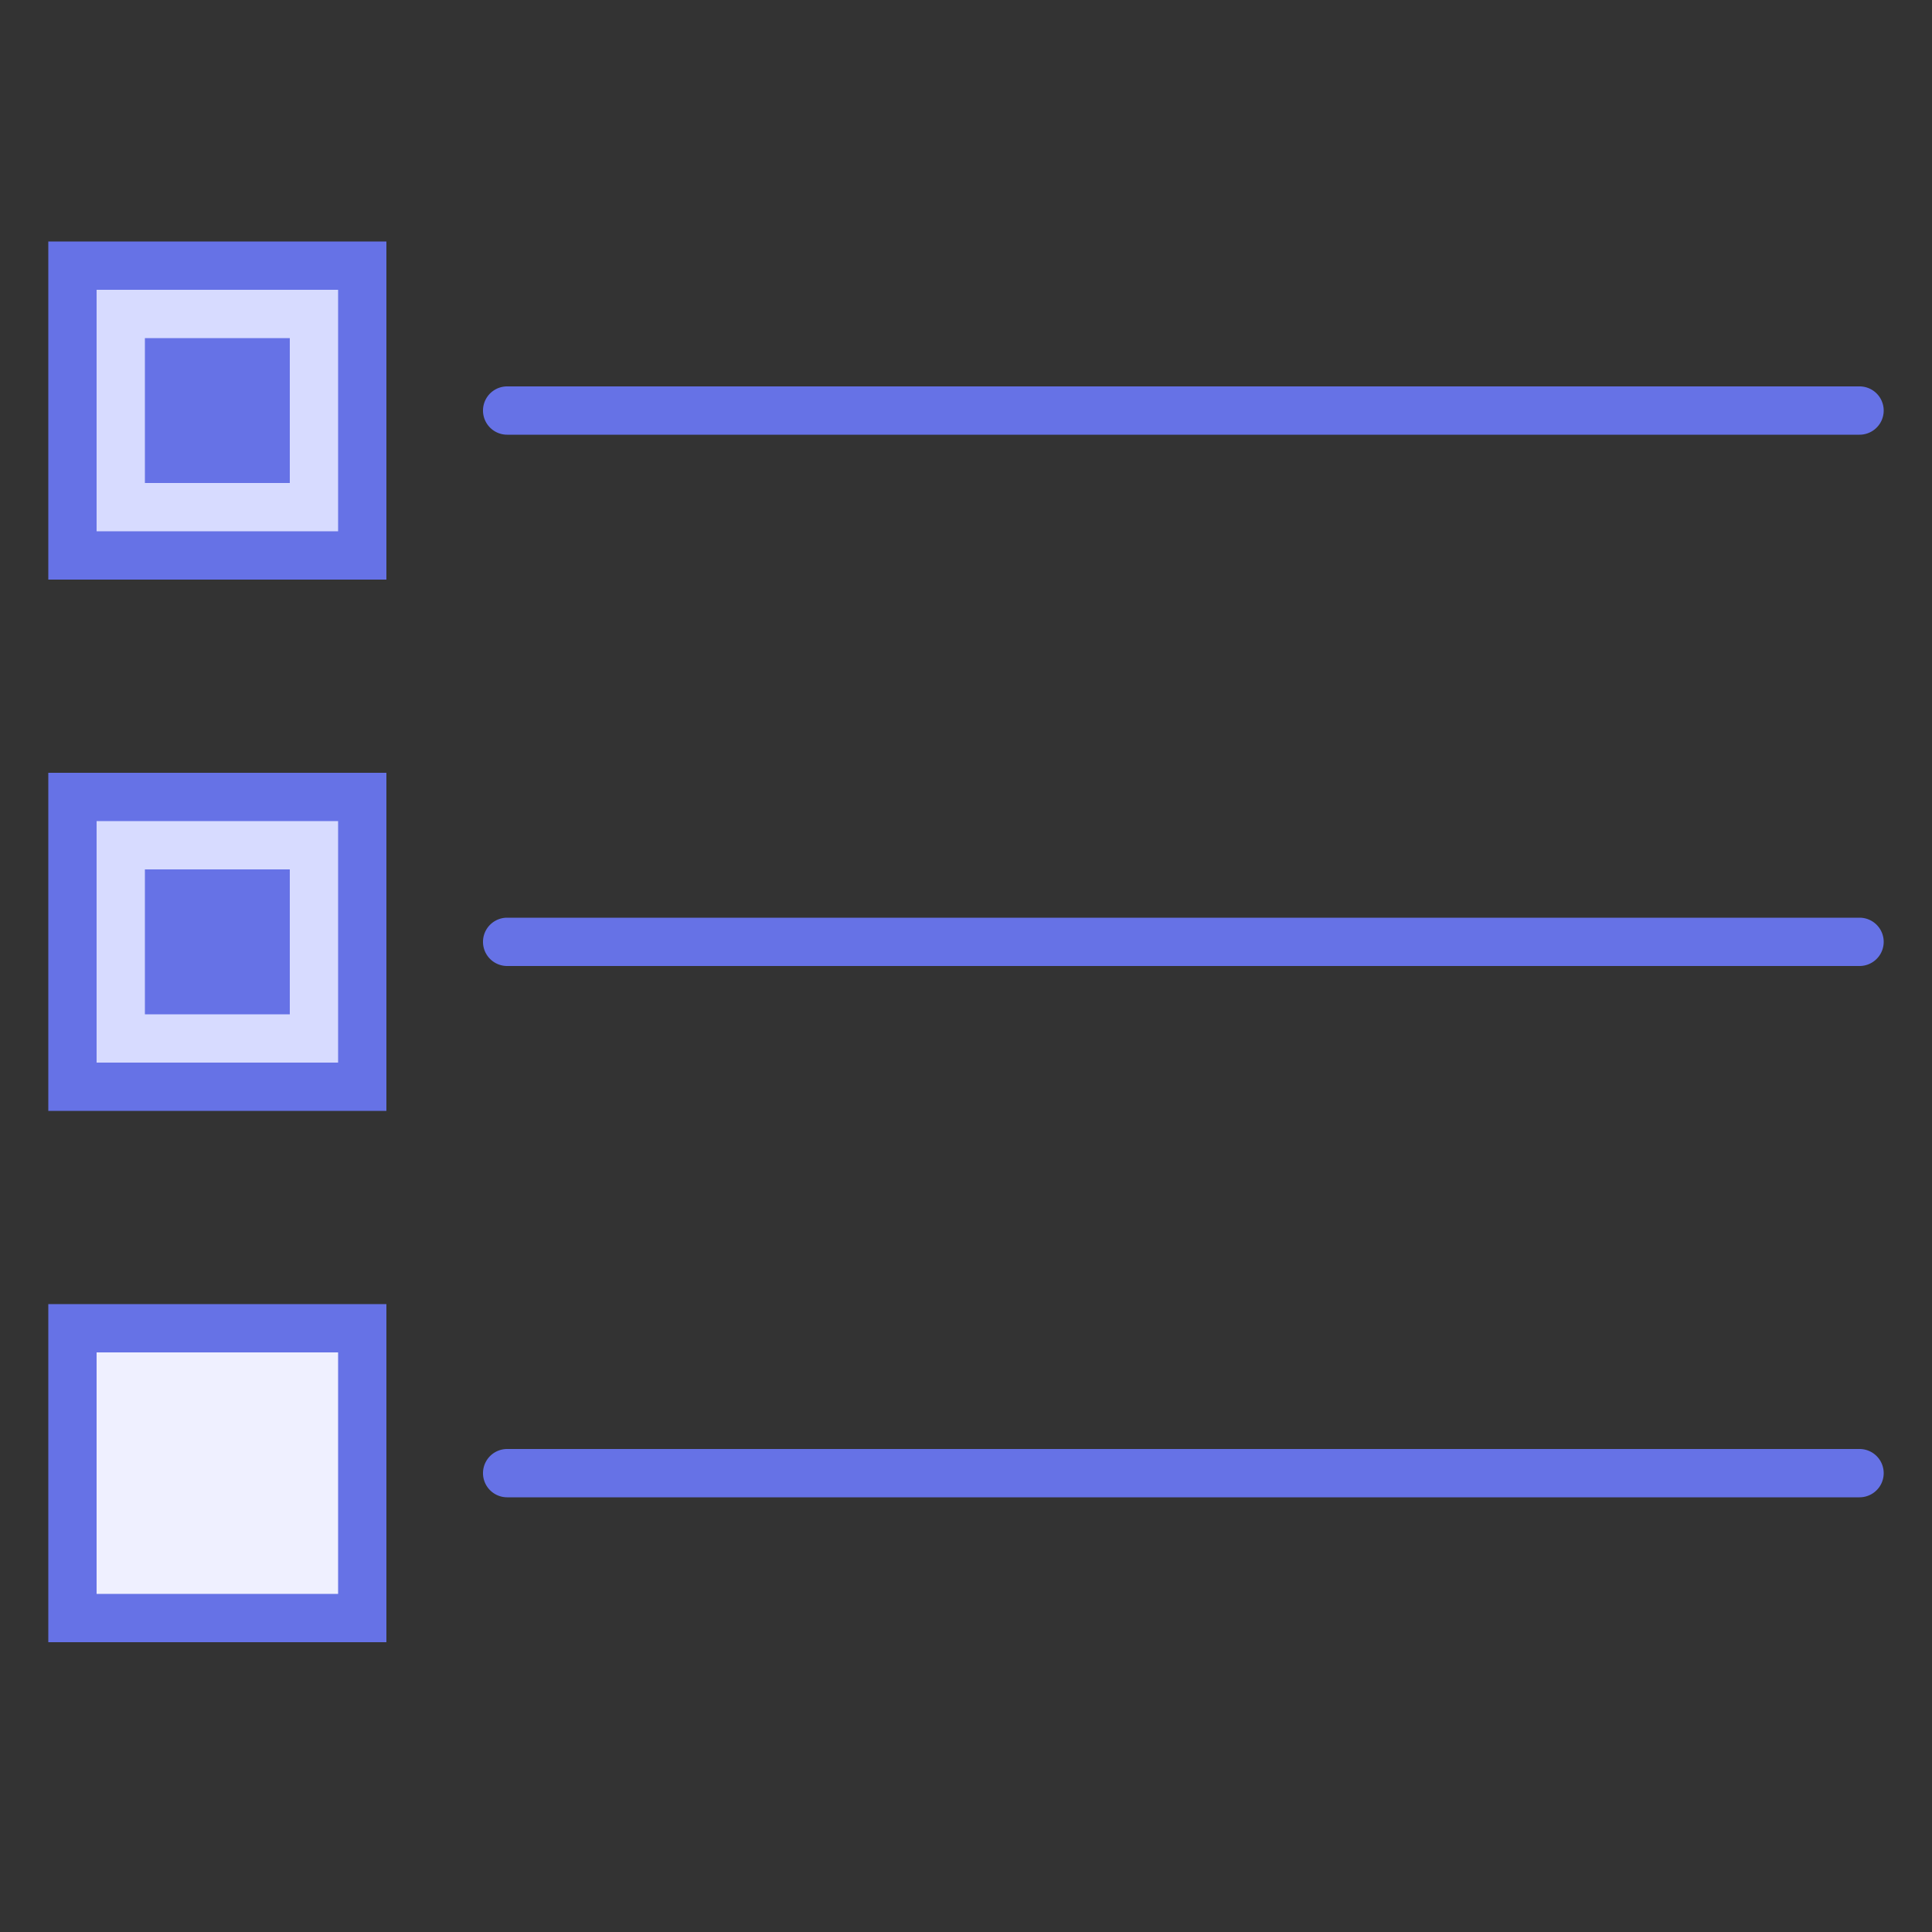
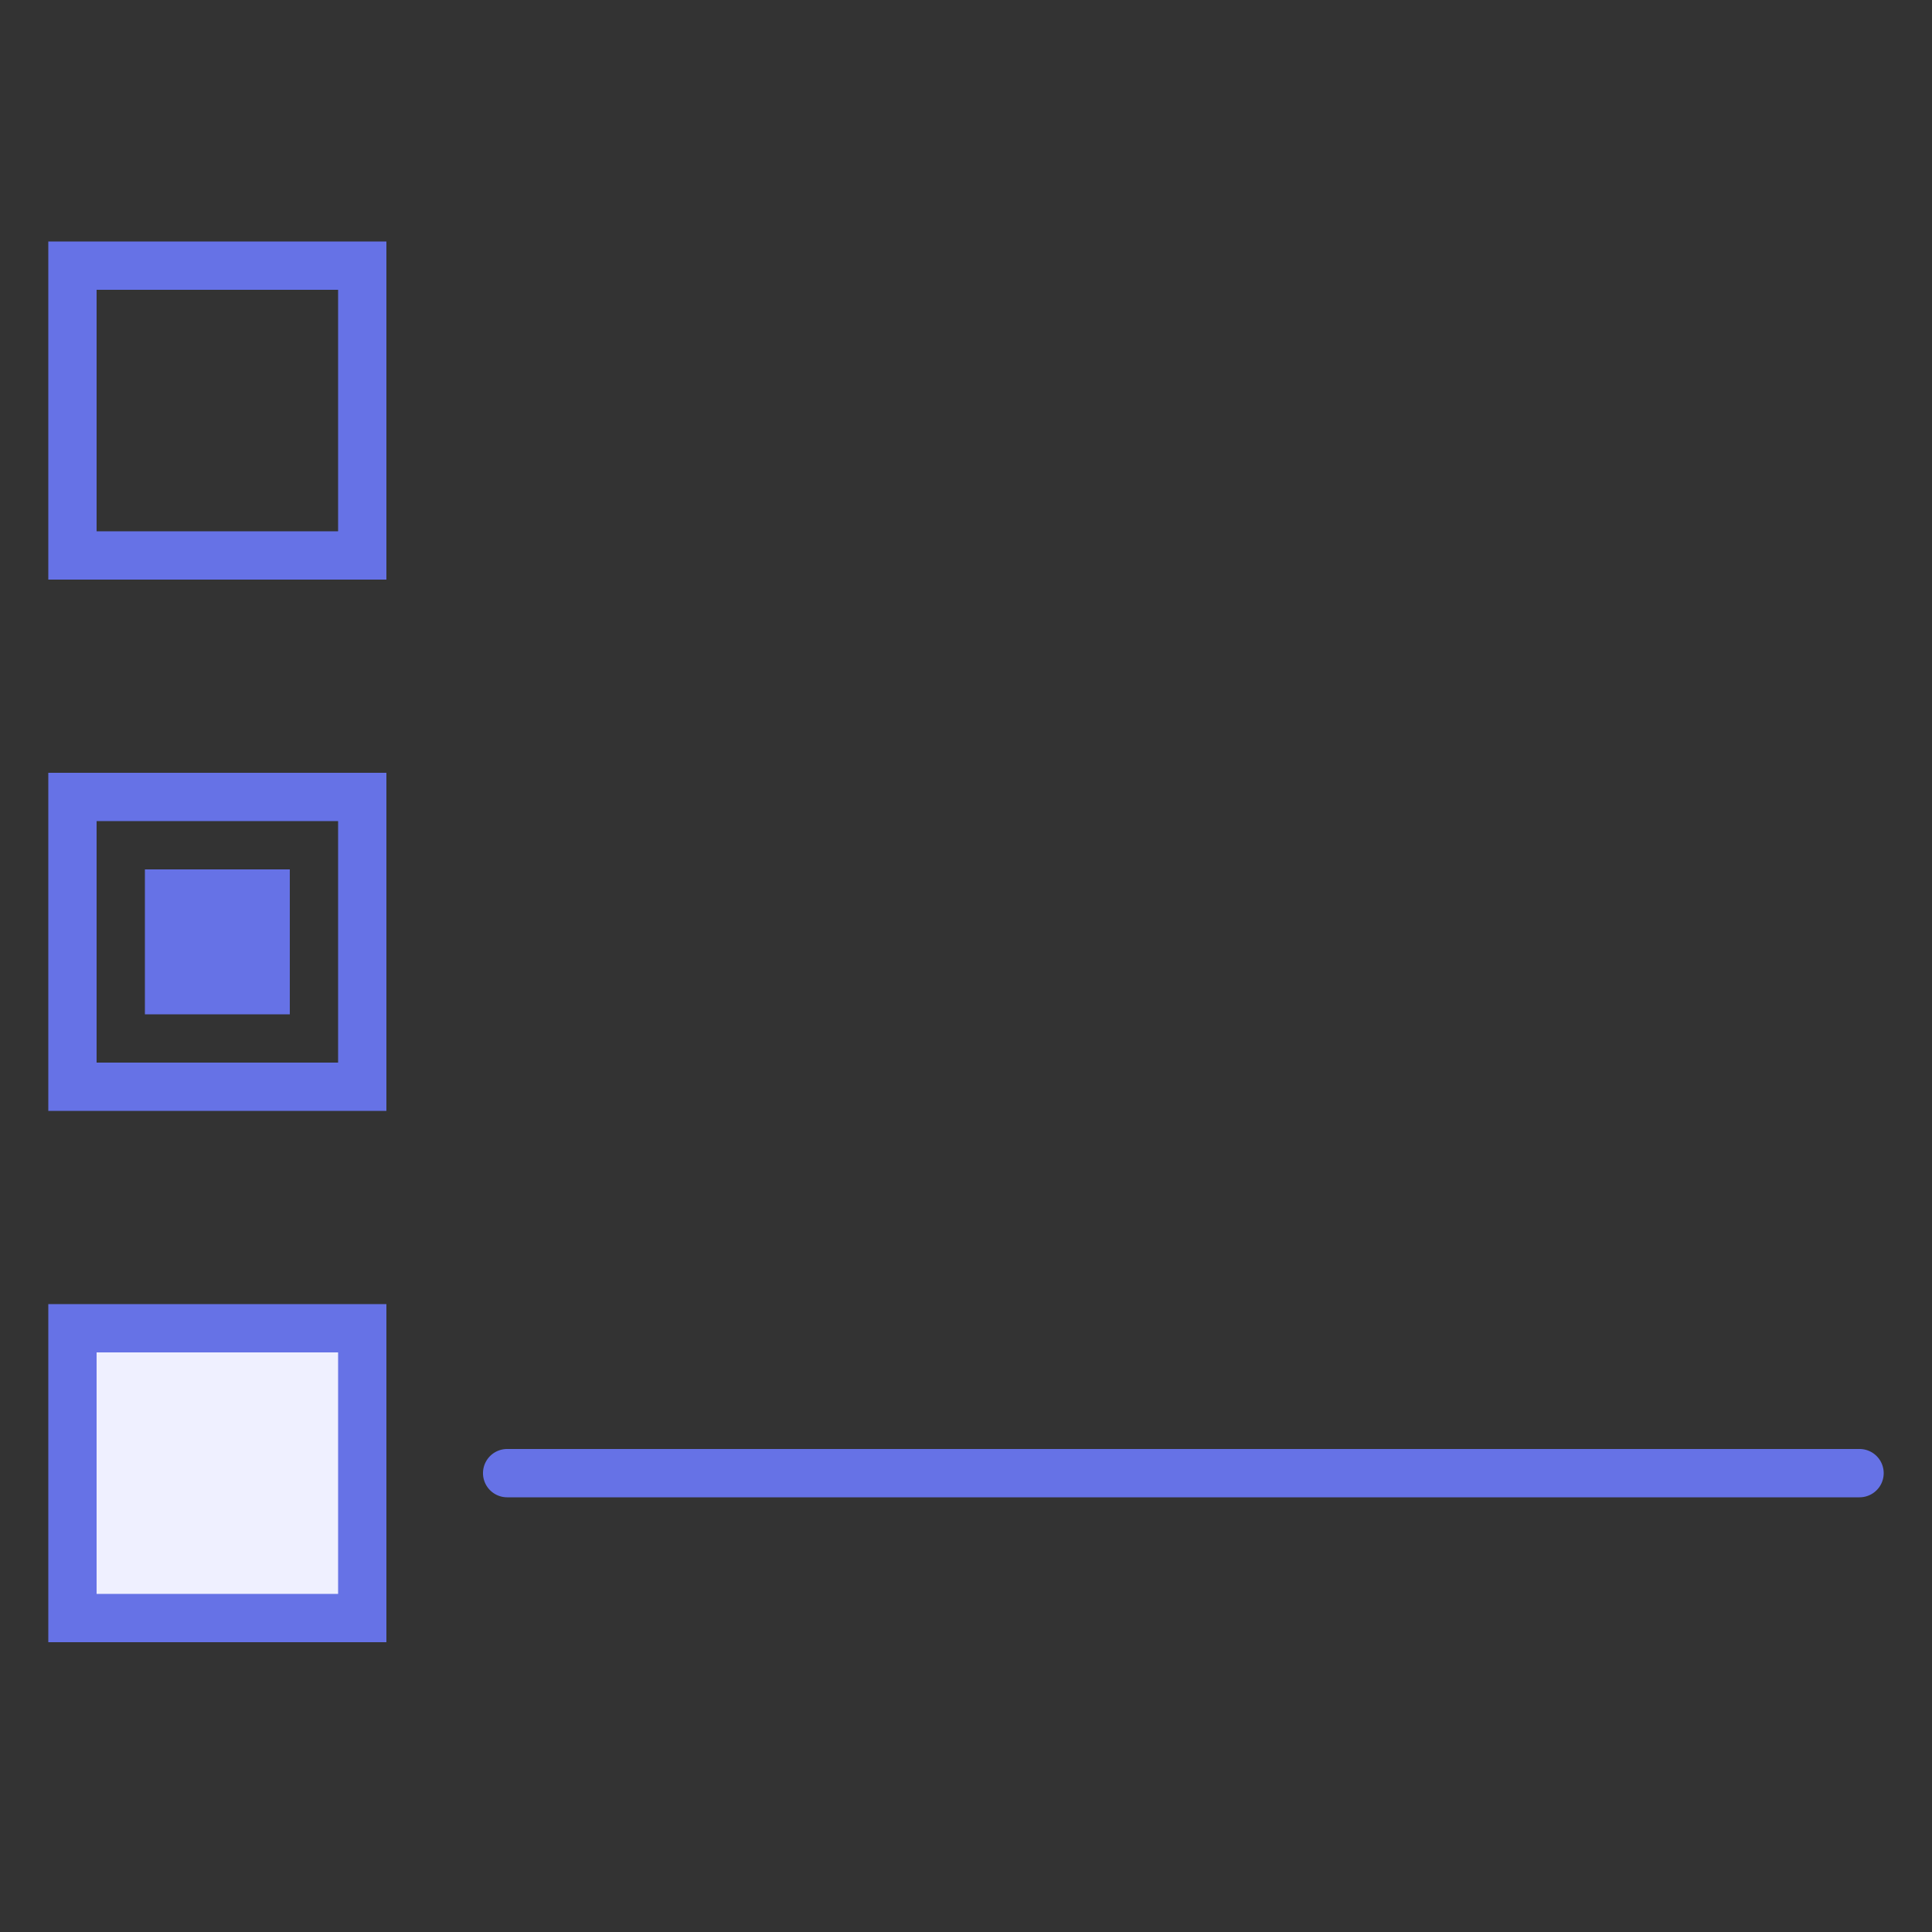
<svg xmlns="http://www.w3.org/2000/svg" width="40" height="40" viewBox="0 0 40 40">
  <rect x="0" y="0" width="40" height="40" fill="#333333" stroke="none" />
  <g fill="none" fill-rule="nonzero">
-     <path fill="#6672E6" d="M38.5 9h-28a.5.5 0 0 1 0-1h28a.5.5 0 0 1 0 1z" />
-     <path fill="#D7DBFF" d="M1.5 5.5h6v6h-6z" />
    <path fill="#6672E6" d="M7 6v5H2V6h5zm1-1H1v7h7V5z" />
-     <path fill="#6672E6" d="M3 7h3v3H3zM38.5 20h-28a.5.5 0 0 1 0-1h28a.5.5 0 0 1 0 1z" />
-     <path fill="#D7DBFF" d="M1.5 16.5h6v6h-6z" />
-     <path fill="#6672E6" d="M7 17v5H2v-5h5zm1-1H1v7h7v-7z" />
+     <path fill="#6672E6" d="M7 17v5H2v-5h5zm1-1H1v7h7v-7" />
    <path fill="#6672E6" d="M3 18h3v3H3zM38.5 31h-28a.5.5 0 0 1 0-1h28a.5.5 0 0 1 0 1z" />
    <g>
      <path fill="#EFF0FF" d="M1.5 27.5h6v6h-6z" />
      <path fill="#6672E6" d="M7 28v5H2v-5h5zm1-1H1v7h7v-7z" />
    </g>
  </g>
</svg>